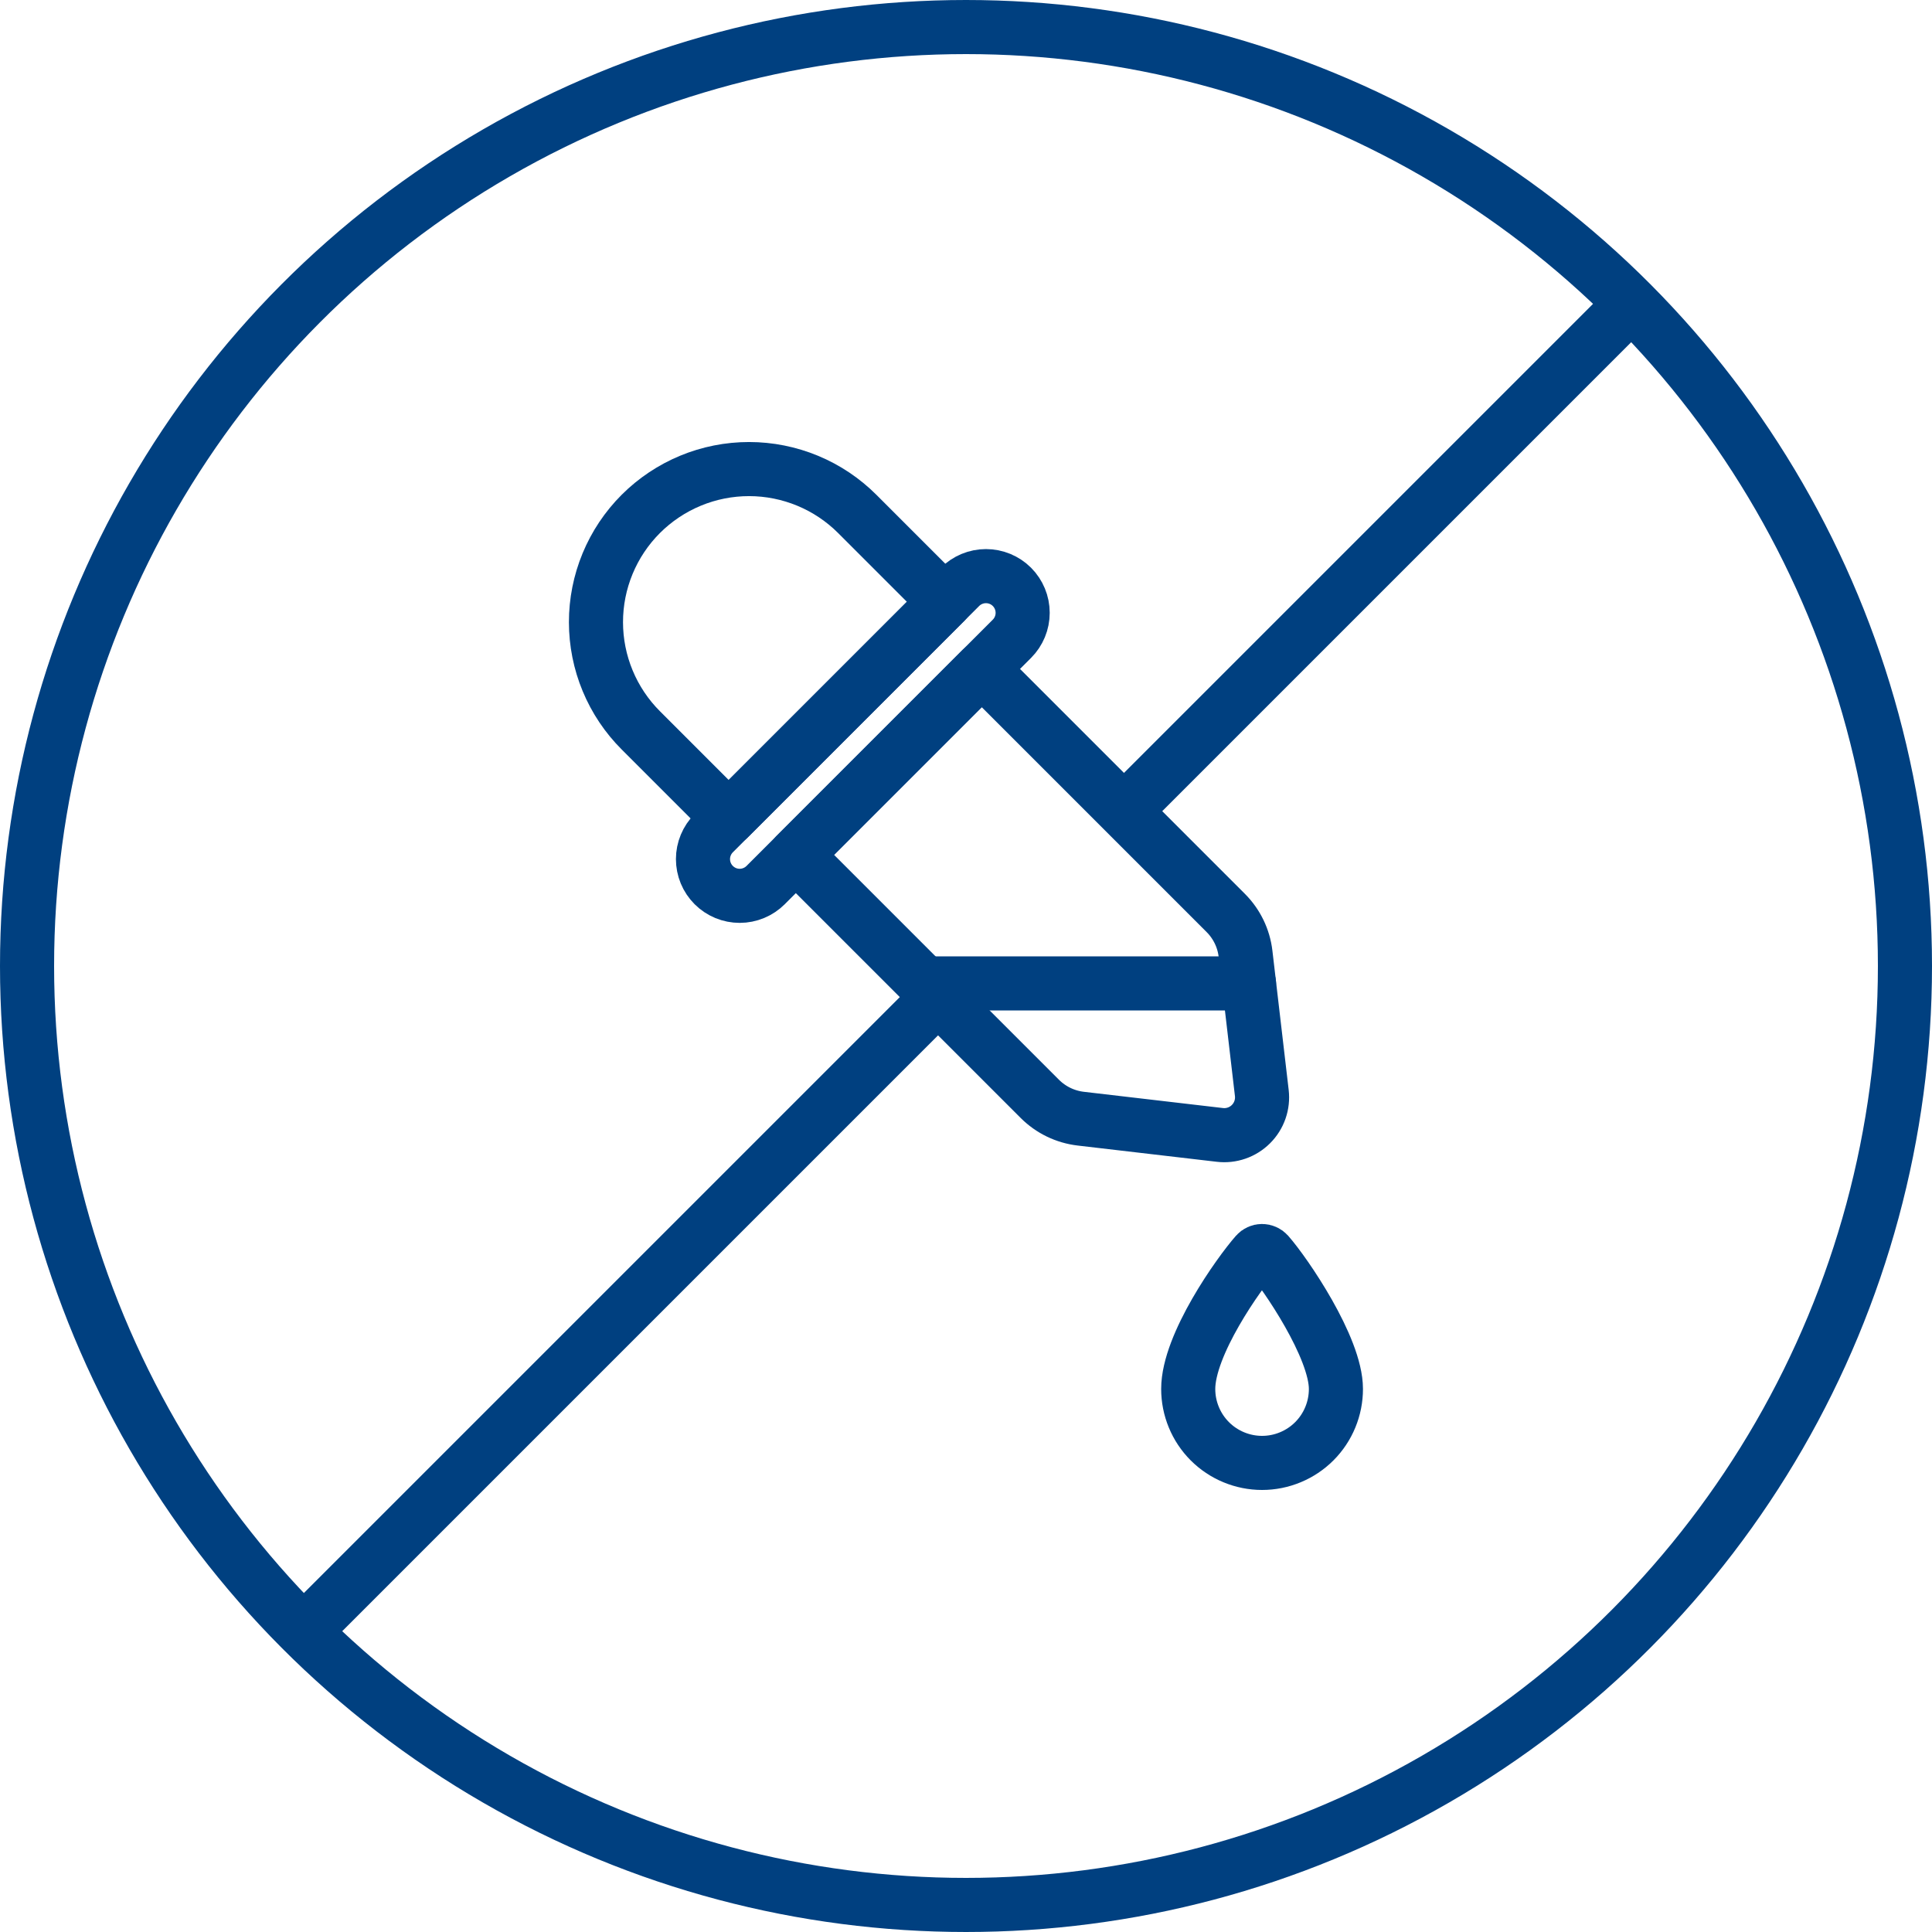
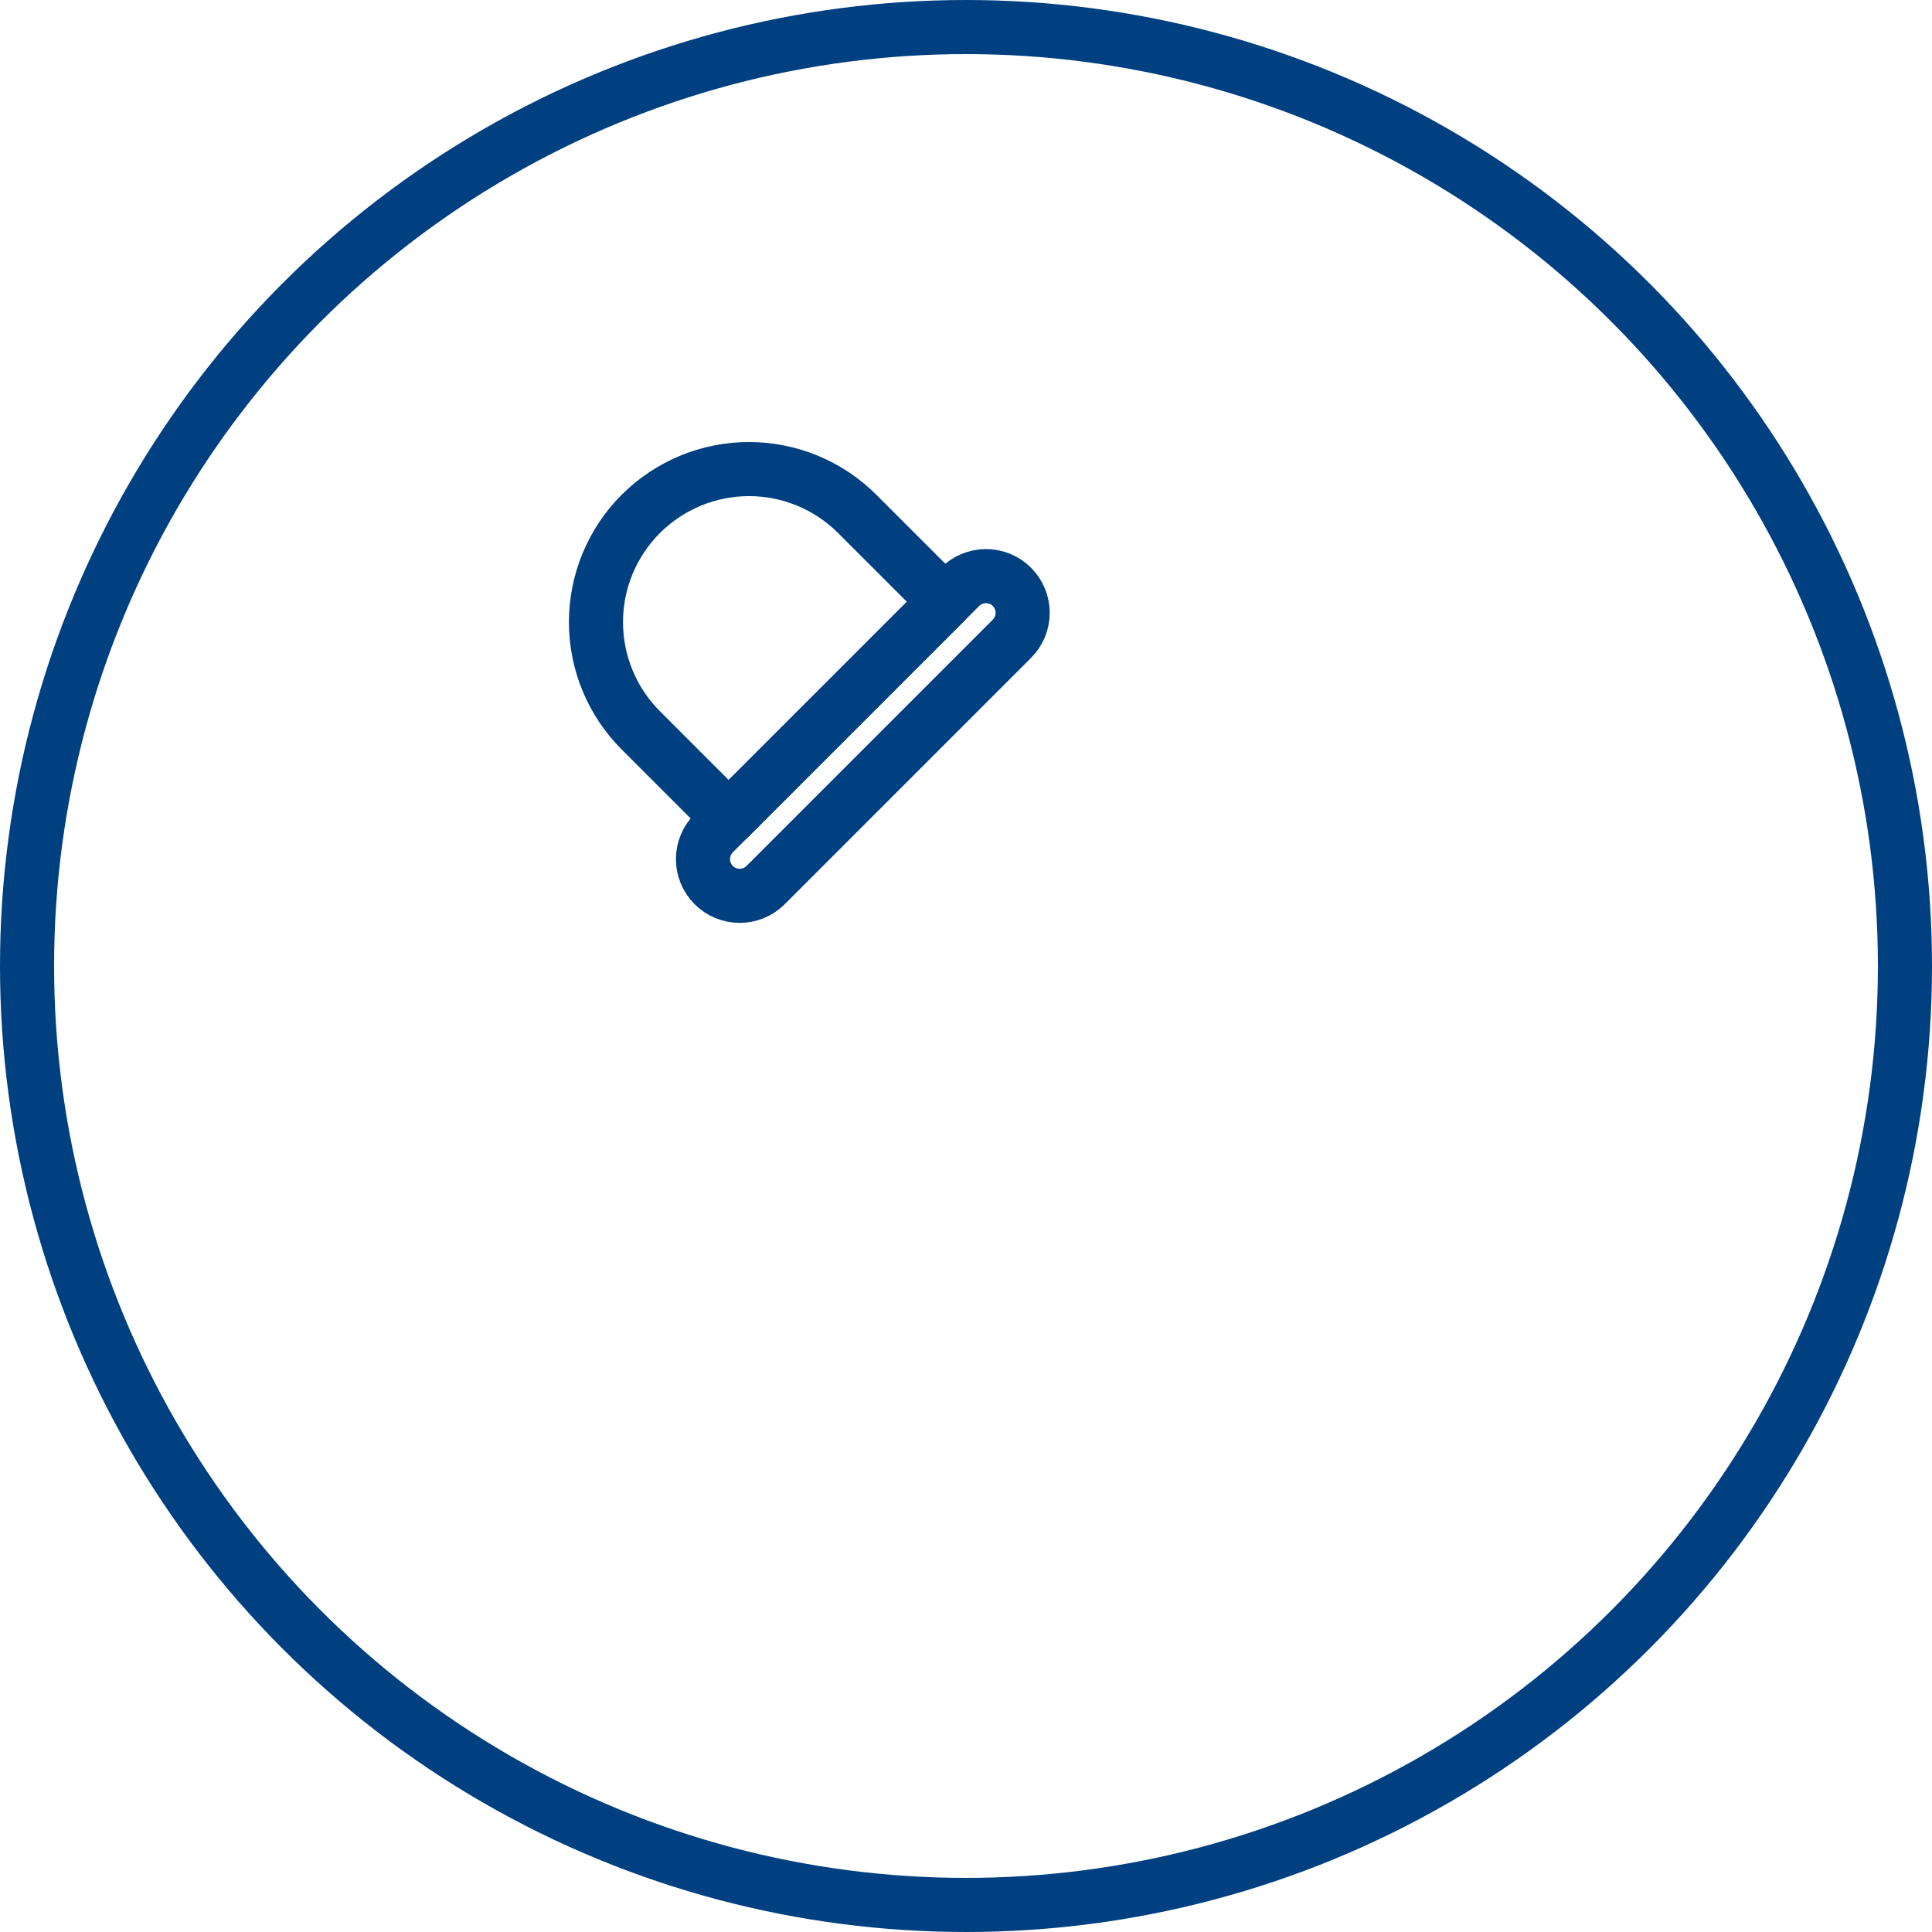
<svg xmlns="http://www.w3.org/2000/svg" fill="none" viewBox="0 0 100 100" height="100" width="100">
  <circle stroke-width="2.8" stroke="#004080" r="48.6" cy="50" cx="50" />
-   <path stroke-linejoin="round" stroke-linecap="round" stroke-width="2.8" stroke="#004080" d="M53.822 56.878L41.192 44.248L50.816 34.625L63.445 47.254C64.015 47.824 64.376 48.569 64.469 49.37L65.311 56.573C65.345 56.866 65.313 57.163 65.216 57.442C65.119 57.721 64.96 57.975 64.751 58.183C64.542 58.392 64.289 58.551 64.01 58.648C63.731 58.745 63.434 58.778 63.141 58.743L55.938 57.902C55.137 57.808 54.392 57.447 53.822 56.878Z" />
  <path stroke-linejoin="round" stroke-linecap="round" stroke-width="2.8" stroke="#004080" d="M33.174 37.809C32.437 37.074 31.852 36.201 31.453 35.239C31.053 34.278 30.848 33.247 30.847 32.206C30.846 31.165 31.051 30.134 31.449 29.172C31.847 28.21 32.431 27.336 33.167 26.6C33.904 25.864 34.778 25.28 35.739 24.882C36.701 24.483 37.732 24.279 38.773 24.279C39.815 24.28 40.845 24.486 41.807 24.885C42.768 25.284 43.642 25.869 44.377 26.606L48.919 31.148L37.716 42.352L33.174 37.809Z" />
  <path stroke-linejoin="round" stroke-linecap="round" stroke-width="2.8" stroke="#004080" d="M52.376 30.375C52.733 30.732 52.933 31.215 52.933 31.72C52.933 32.224 52.733 32.708 52.376 33.064L39.632 45.809C39.456 45.986 39.246 46.126 39.015 46.222C38.785 46.318 38.537 46.368 38.288 46.368C38.038 46.368 37.79 46.319 37.56 46.224C37.329 46.128 37.119 45.988 36.942 45.811C36.766 45.635 36.626 45.425 36.53 45.194C36.435 44.963 36.386 44.716 36.386 44.466C36.386 44.216 36.436 43.969 36.532 43.738C36.628 43.508 36.768 43.298 36.945 43.122L49.69 30.377C50.046 30.021 50.529 29.821 51.032 29.82C51.536 29.82 52.02 30.019 52.376 30.375Z" />
-   <path stroke-linejoin="round" stroke-linecap="round" stroke-width="2.8" stroke="#004080" d="M47.845 50.901H64.648" />
-   <path stroke-linejoin="round" stroke-linecap="round" stroke-width="2.8" stroke="#004080" d="M69.147 71.892C69.147 72.394 69.049 72.892 68.857 73.356C68.666 73.821 68.384 74.243 68.029 74.599C67.674 74.954 67.252 75.236 66.788 75.428C66.324 75.621 65.827 75.72 65.324 75.72C64.822 75.72 64.325 75.621 63.86 75.428C63.396 75.236 62.975 74.954 62.62 74.599C62.265 74.243 61.983 73.821 61.792 73.356C61.6 72.892 61.502 72.394 61.502 71.892C61.502 69.597 64.119 65.917 65.022 64.89C65.06 64.847 65.106 64.812 65.159 64.789C65.211 64.765 65.267 64.753 65.324 64.753C65.382 64.753 65.438 64.765 65.49 64.789C65.543 64.812 65.589 64.847 65.627 64.89C66.53 65.917 69.147 69.749 69.147 71.892Z" />
-   <line stroke-width="2.8" stroke="#004080" y2="51.296" x2="48.867" y1="84.296" x1="15.867" />
-   <line stroke-width="2.8" stroke="#004080" y2="15.867" x2="84.296" y1="41.867" x1="58.296" />
</svg>